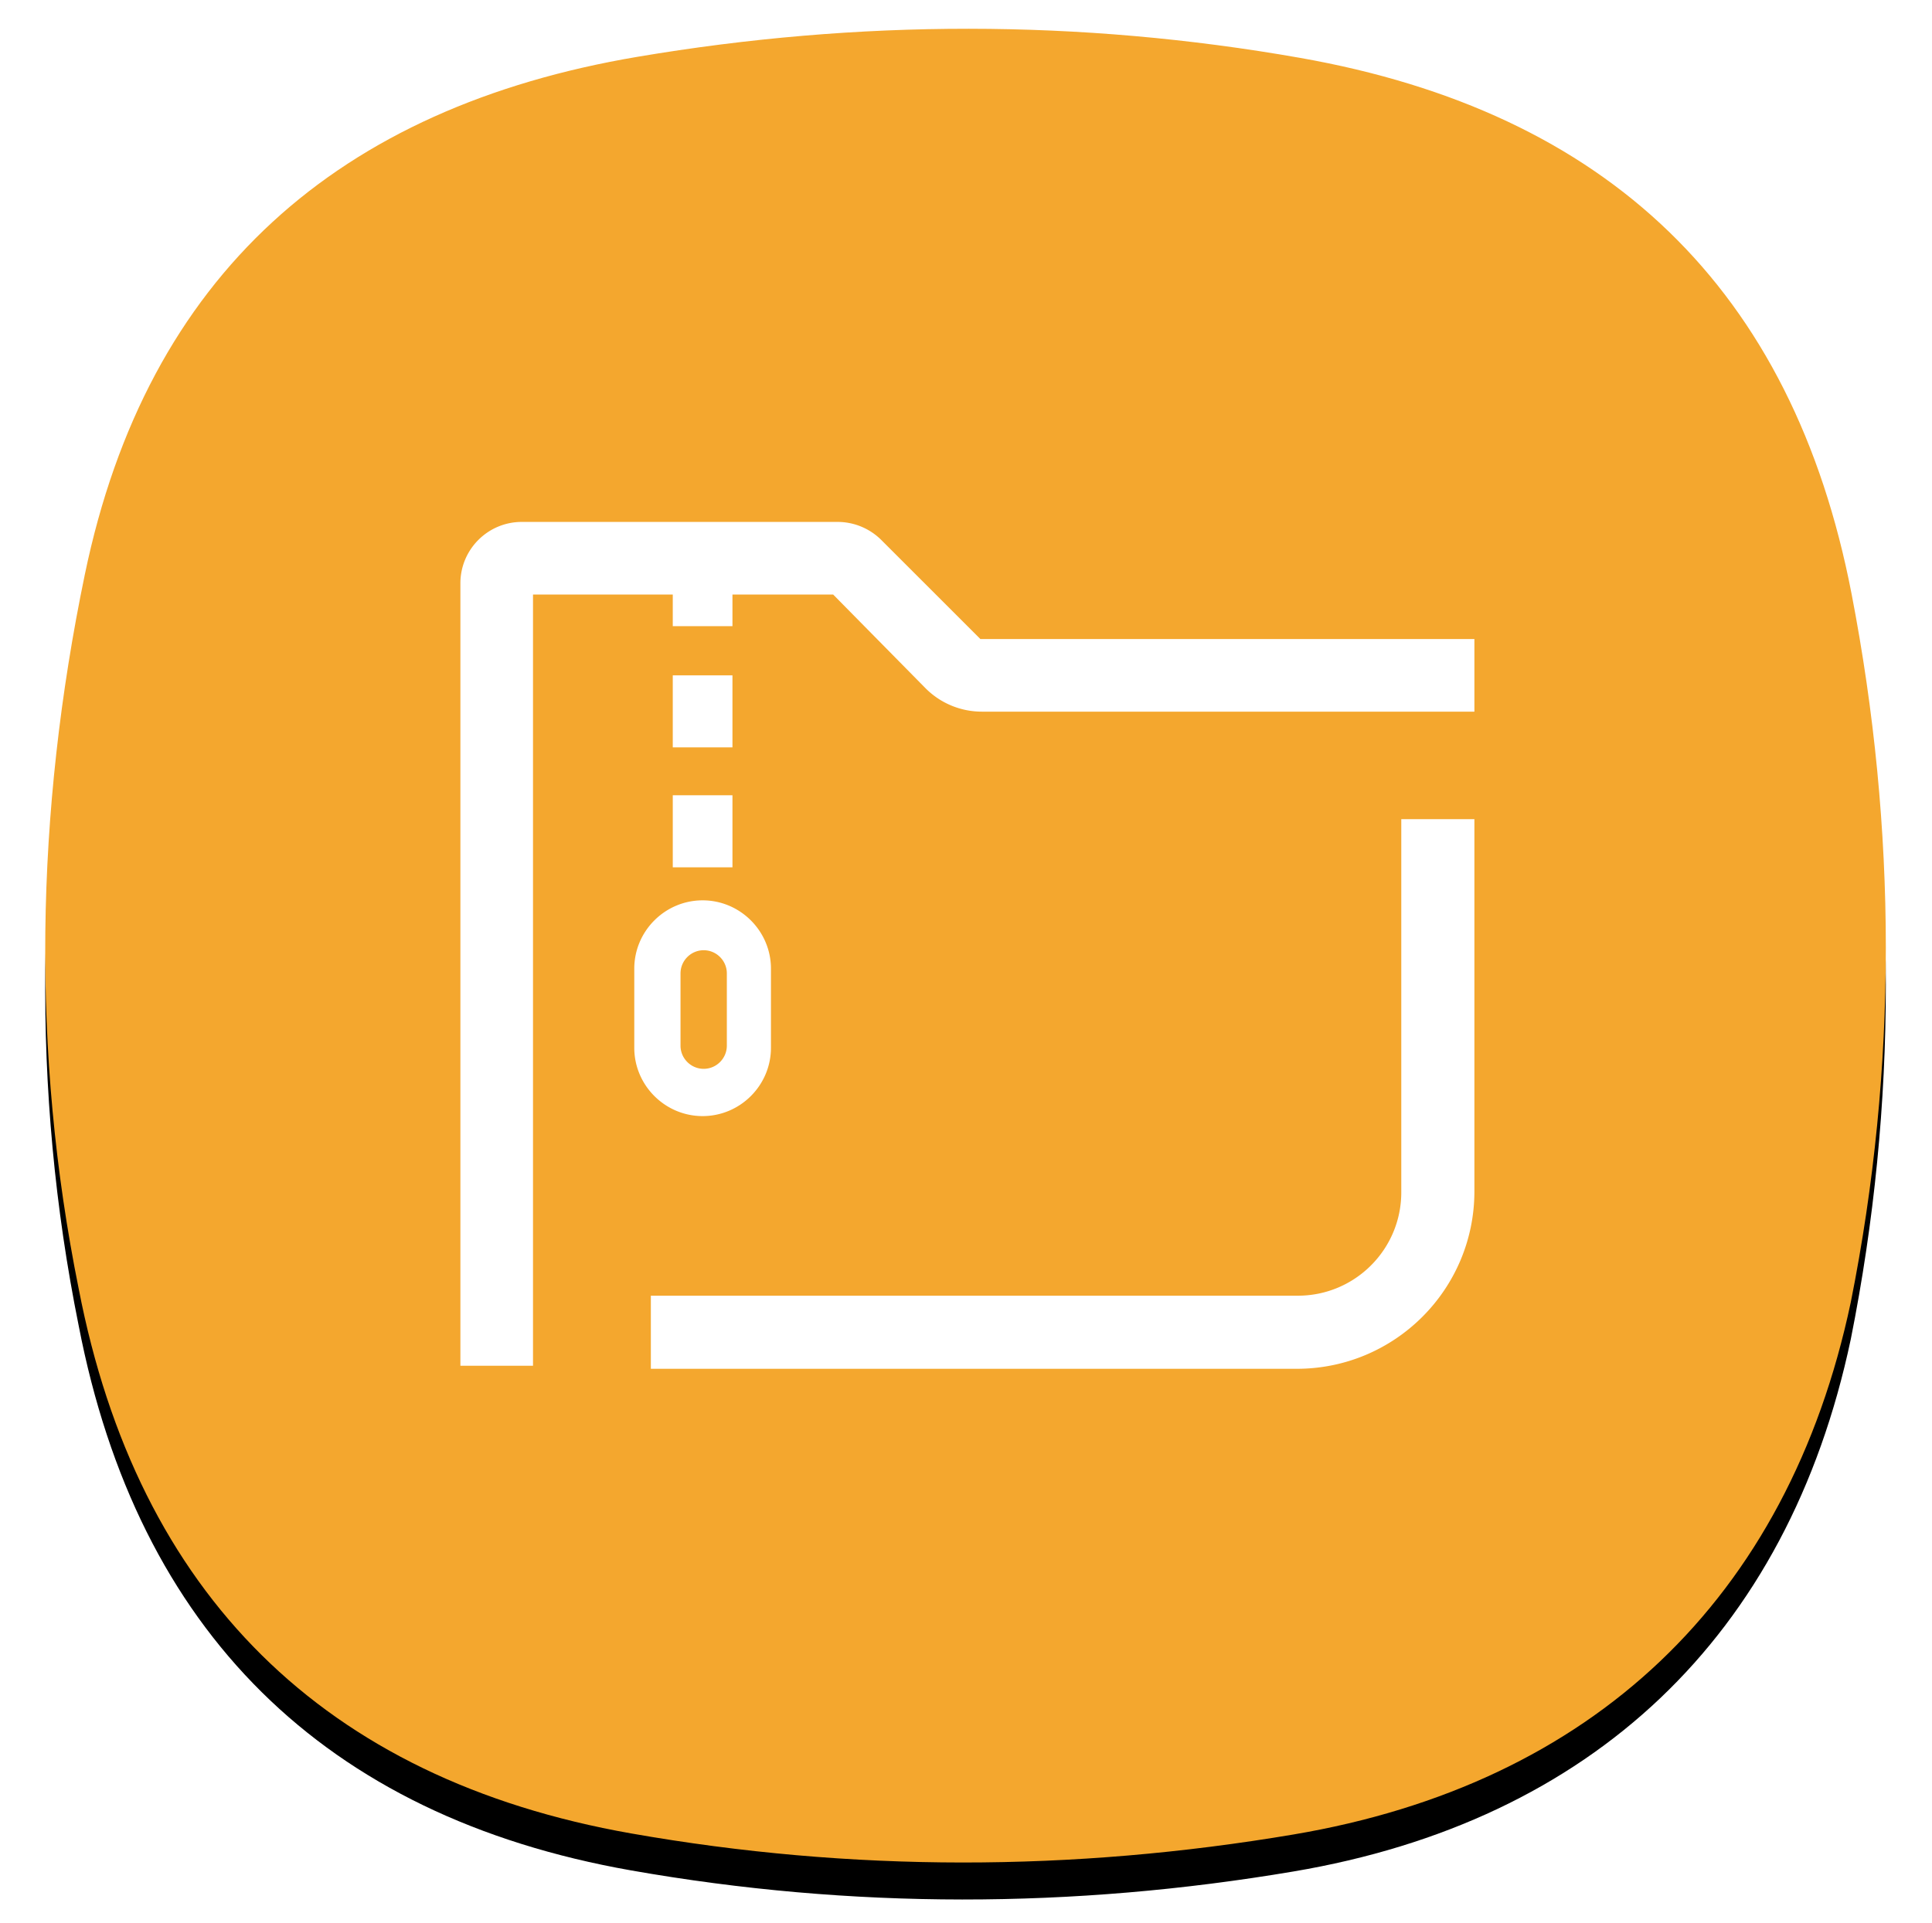
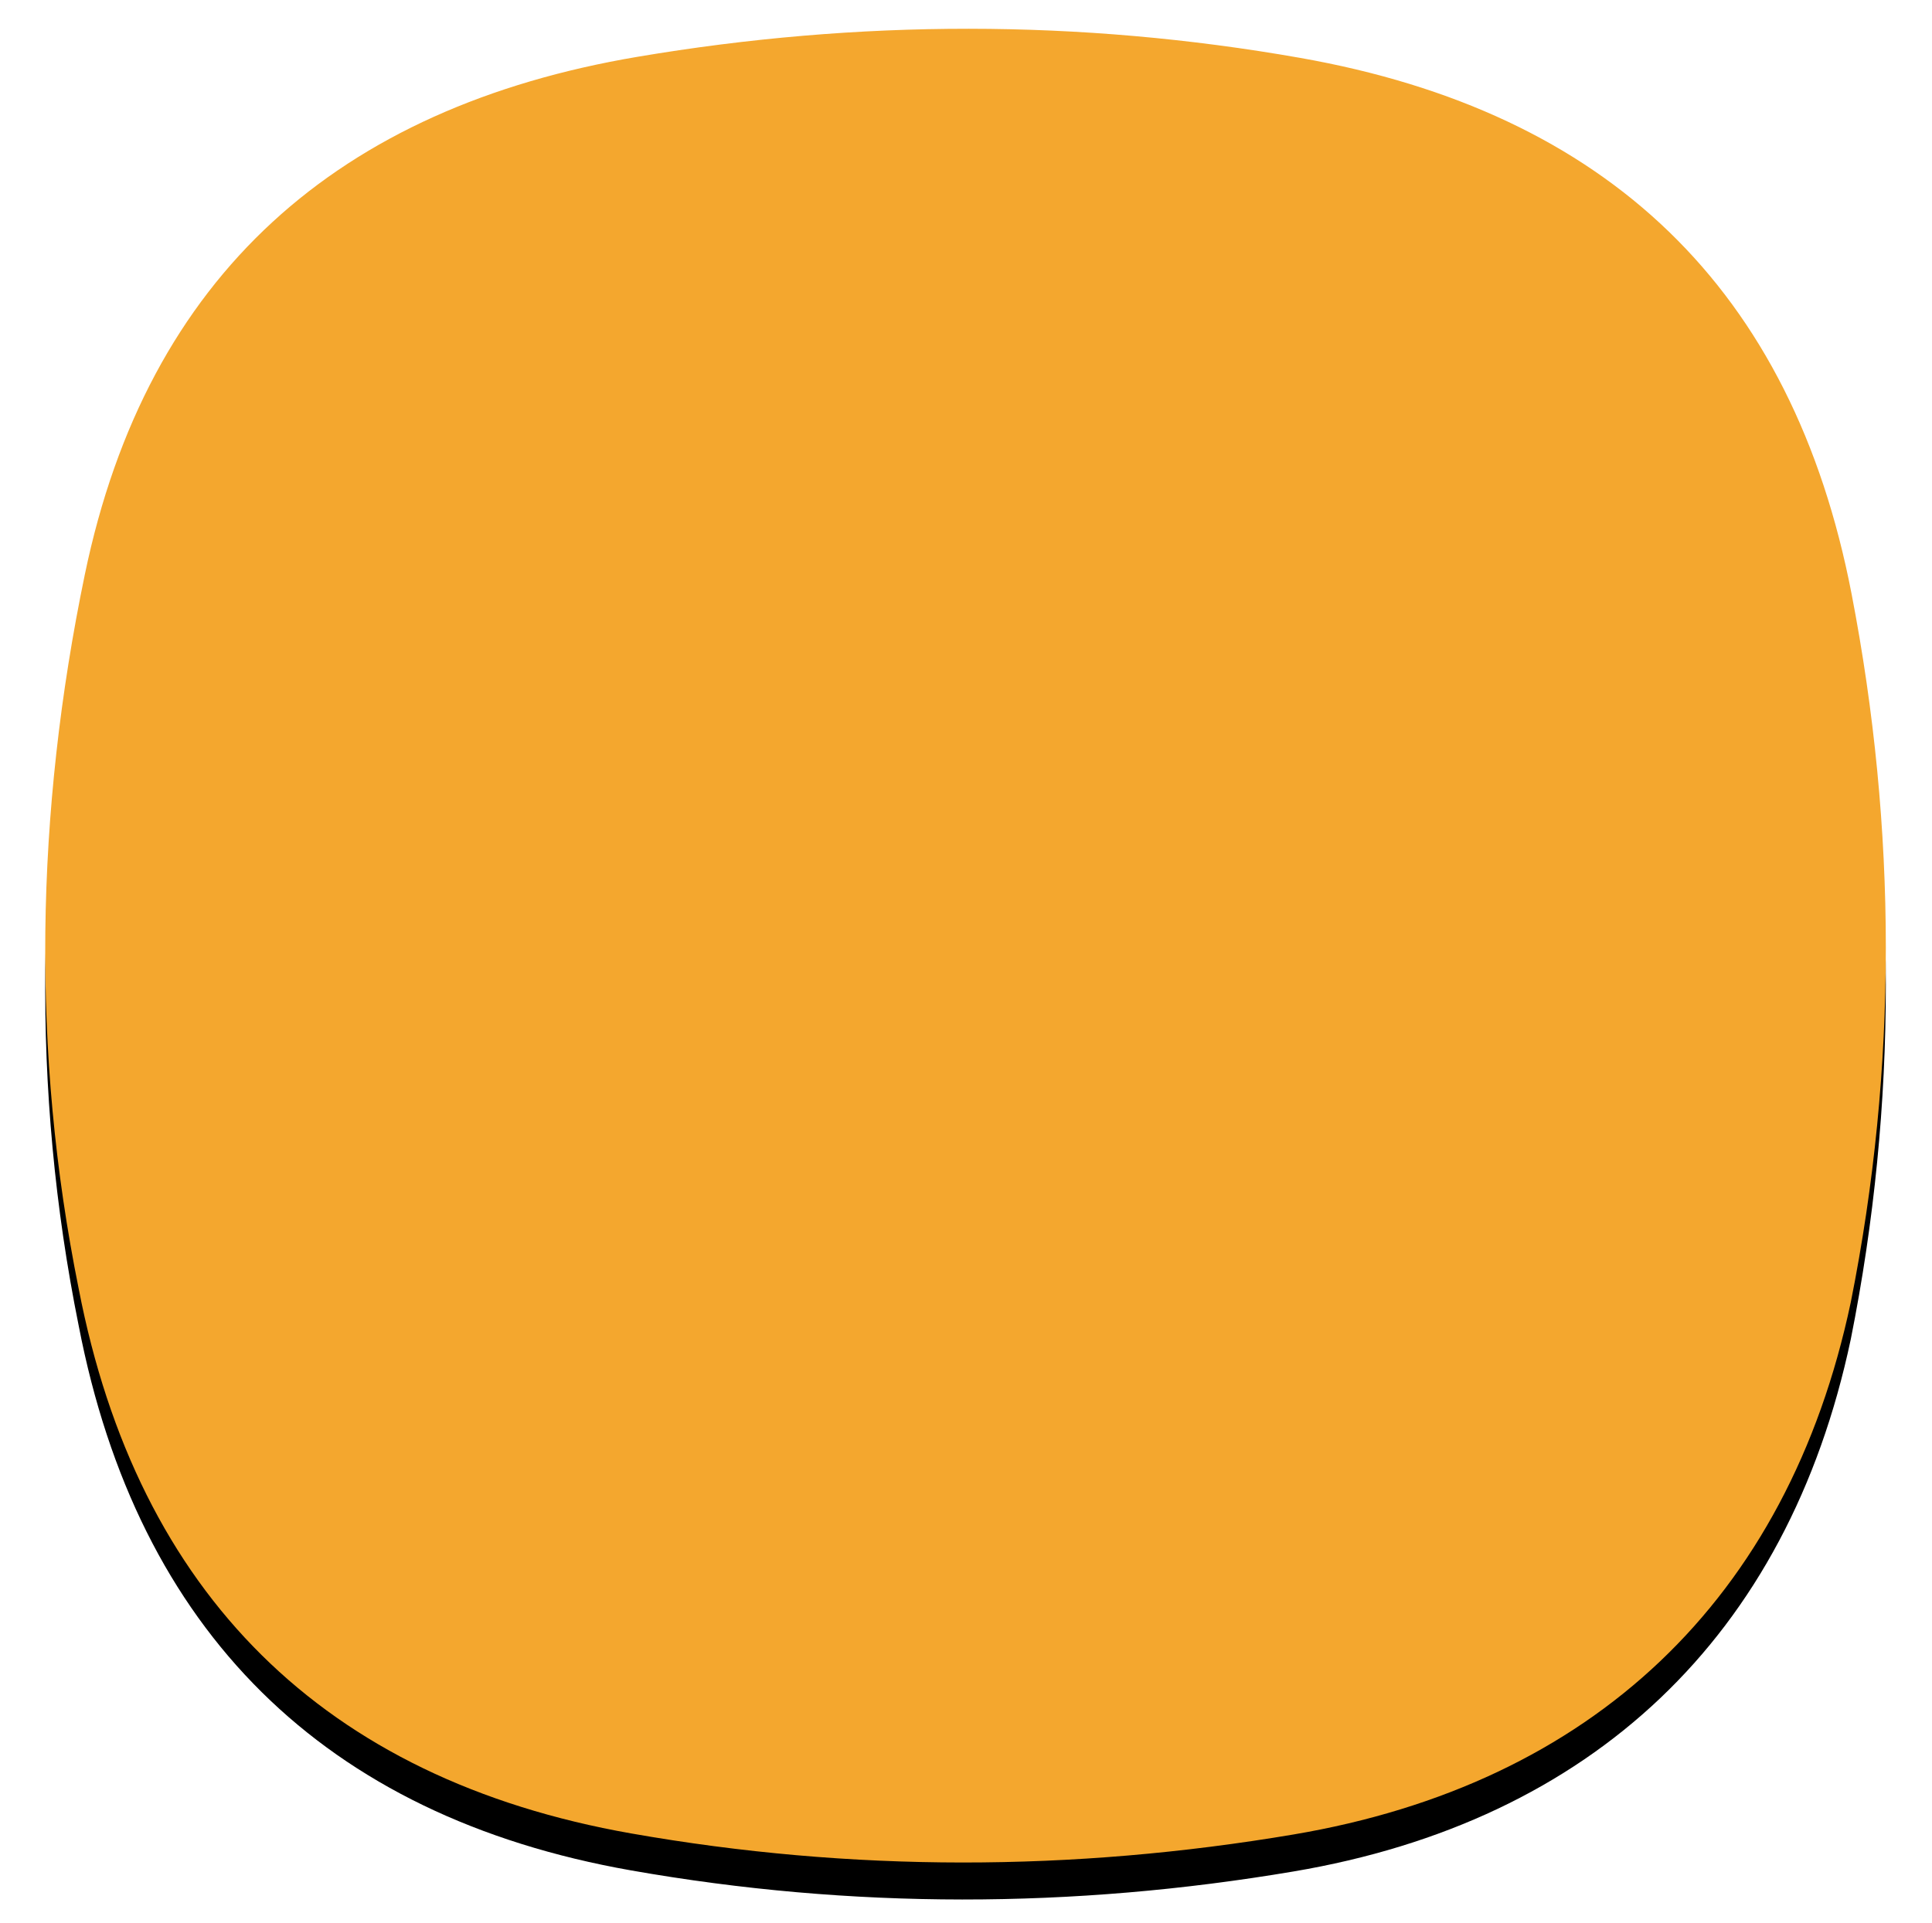
<svg xmlns="http://www.w3.org/2000/svg" xmlns:xlink="http://www.w3.org/1999/xlink" width="470" height="468" id="zip">
  <defs>
    <filter id="a" width="111.8%" height="111.9%" x="-5.9%" y="-3.9%" filterUnits="objectBoundingBox">
      <feOffset dy="5" in="SourceAlpha" result="shadowOffsetOuter1" />
      <feGaussianBlur in="shadowOffsetOuter1" result="shadowBlurOuter1" stdDeviation="4" />
      <feColorMatrix in="shadowBlurOuter1" result="shadowMatrixOuter1" values="0 0 0 0 0 0 0 0 0 0 0 0 0 0 0 0 0 0 0.078 0" />
      <feOffset dy="4" in="SourceAlpha" result="shadowOffsetOuter2" />
      <feGaussianBlur in="shadowOffsetOuter2" result="shadowBlurOuter2" stdDeviation="5.5" />
      <feColorMatrix in="shadowBlurOuter2" result="shadowMatrixOuter2" values="0 0 0 0 0 0 0 0 0 0 0 0 0 0 0 0 0 0 0.211 0" />
      <feMerge>
        <feMergeNode in="shadowMatrixOuter1" />
        <feMergeNode in="shadowMatrixOuter2" />
      </feMerge>
    </filter>
-     <path id="b" d="M9.635 132.808C24.782 59.782 71.388 19.109 144.085 6.822c53.74-9.081 107.5-9.196 161.15.255 74.852 13.185 119.85 56.23 134.185 130.36 11.075 57.29 11.249 115.191-.174 172.427-15.324 72.52-63.132 117.285-135.561 129.527-53.74 9.08-107.5 9.195-161.15-.255-74.852-13.186-120.05-58.38-134.384-132.509-11.64-57.668-10.52-115.935 1.484-173.82z" />
+     <path id="b" d="M9.635 132.808C24.782 59.782 71.388 19.109 144.085 6.822c53.74-9.081 107.5-9.196 161.15.255 74.852 13.185 119.85 56.23 134.185 130.36 11.075 57.29 11.249 115.191-.174 172.427-15.324 72.52-63.132 117.285-135.561 129.527-53.74 9.08-107.5 9.195-161.15-.255-74.852-13.186-120.05-58.38-134.384-132.509-11.64-57.668-10.52-115.935 1.484-173.82" />
  </defs>
  <g fill="none" fill-rule="evenodd">
    <g transform="translate(11 7)">
      <use xlink:href="#b" fill="#000" filter="url(#a)" />
      <use xlink:href="#b" fill="#F4A72E" />
    </g>
-     <path fill="#FFF" d="M340.892 290.125v-90.792h17.788v90.543c0 23.857-19.34 43.198-43.198 43.198H158.333v-17.788h157.398c13.896 0 25.161-11.265 25.161-25.16zM238.498 155.5H358.68v17.667H238.844a19.3 19.3 0 0 1-13.748-5.754l-22.416-22.746h-24.494v7.696h-14.52v-7.696h-34v187.666H112v-190.39c0-8.253 6.69-14.943 14.943-14.943h76.807c4 0 7.837 1.589 10.666 4.418l24.082 24.082zm-74.832 26.362v-17.529h14.52v17.529h-14.52zm.001 29.181v-17.53h14.52v17.53h-14.52zm1.885 25.815c0-3.1 2.536-5.635 5.635-5.635 3.097 0 5.633 2.536 5.633 5.635v17.59c0 3.1-2.535 5.636-5.633 5.636-3.1 0-5.636-2.536-5.636-5.635v-17.591zm-11.25-1.15v19.25c0 9.144 7.48 16.626 16.625 16.626 9.144 0 16.625-7.482 16.625-16.625v-19.25c0-9.144-7.481-16.625-16.625-16.625s-16.625 7.48-16.625 16.625z" />
  </g>
</svg>